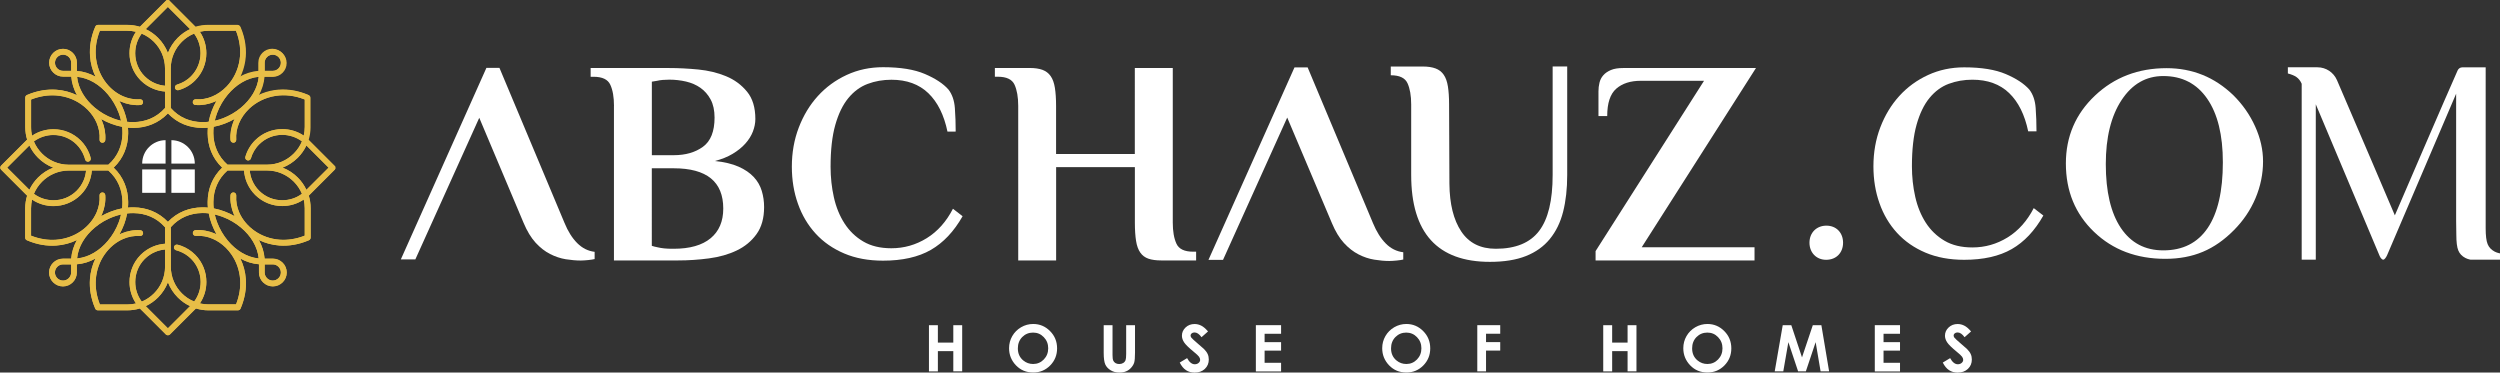
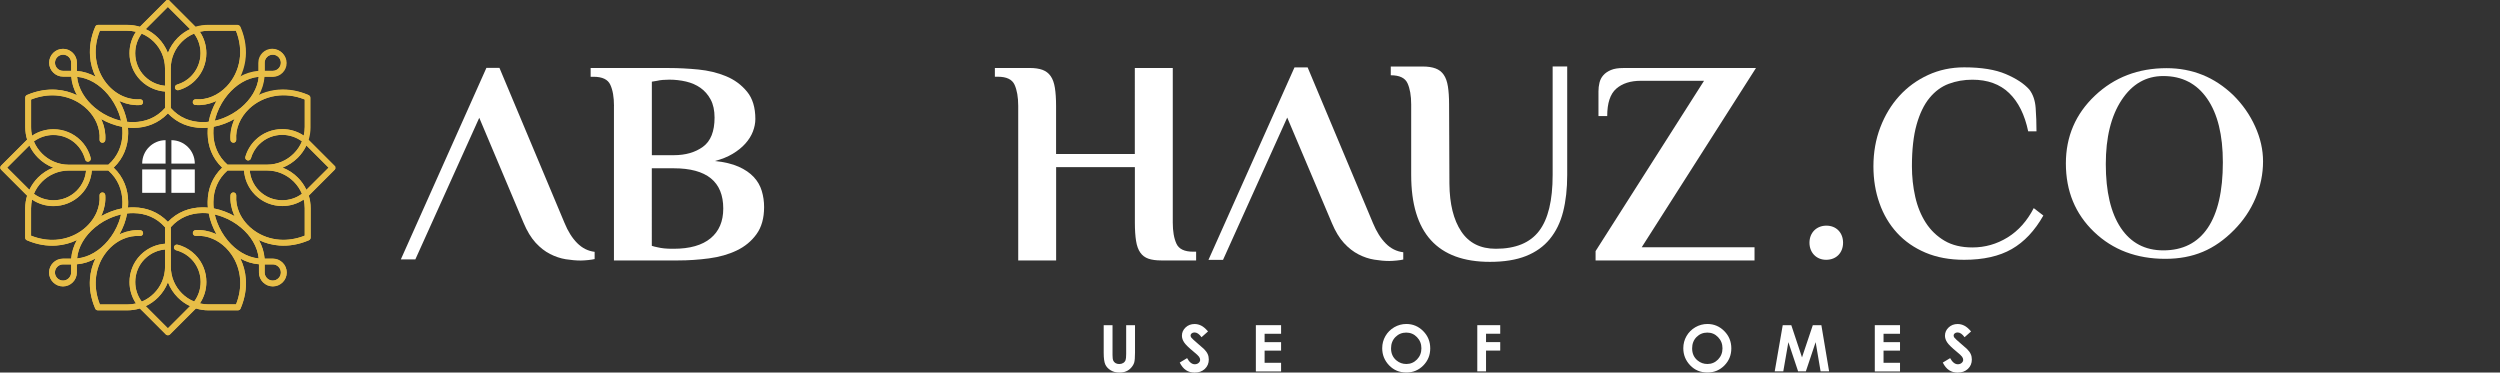
<svg xmlns="http://www.w3.org/2000/svg" xmlns:xlink="http://www.w3.org/1999/xlink" version="1.1" x="0px" y="0px" viewBox="0 0 546.1 81.38" enable-background="new 0 0 546.1 81.38" xml:space="preserve">
  <rect x="0" y="0" width="546.1" height="81.38" fill="#333333" stroke="none" />
  <g id="Layer_1">
    <g>
      <g>
        <path fill="#FFFFFF" d="M134.12,23.14c0-1.91-0.26-3.45-0.8-4.62c-0.53-1.17-1.75-1.75-3.66-1.75h-0.64v-1.91h17.2     c1.99,0,4.1,0.11,6.3,0.32c2.21,0.22,4.23,0.7,6.08,1.47c1.85,0.76,3.37,1.89,4.59,3.38C164.4,21.5,165,23.5,165,26     c0,0.89-0.18,1.8-0.54,2.74c-0.36,0.93-0.91,1.81-1.66,2.64c-0.74,0.83-1.67,1.57-2.77,2.23c-1.1,0.66-2.4,1.18-3.88,1.56     c2.08,0.21,3.81,0.63,5.19,1.24c1.38,0.61,2.48,1.37,3.31,2.26c0.83,0.89,1.41,1.9,1.75,3.03c0.34,1.13,0.51,2.3,0.51,3.53     c0,2.42-0.55,4.39-1.66,5.92c-1.1,1.53-2.55,2.72-4.33,3.57c-1.78,0.85-3.8,1.42-6.05,1.72c-2.25,0.3-4.5,0.45-6.75,0.45h-14.01     V23.14z M146.22,17.4c-0.51,0-1,0.02-1.47,0.06c-0.47,0.04-0.87,0.11-1.21,0.19c-0.42,0.09-0.81,0.15-1.15,0.19V33.9h4.78     c2.59,0,4.72-0.62,6.4-1.85c1.68-1.23,2.52-3.35,2.52-6.37c0-1.57-0.29-2.89-0.86-3.95c-0.57-1.06-1.32-1.91-2.23-2.55     c-0.91-0.64-1.96-1.09-3.15-1.37C148.66,17.54,147.45,17.4,146.22,17.4 M147.17,54.34c3.52,0,6.21-0.77,8.05-2.29     c1.85-1.53,2.77-3.69,2.77-6.5c0-5.86-3.61-8.79-10.83-8.79h-4.78V53.7c0.38,0.13,0.81,0.23,1.27,0.32     c0.85,0.21,1.91,0.32,3.18,0.32H147.17z" />
-         <path fill="#FFFFFF" d="M206.97,28.77c-0.76-3.66-2.16-6.47-4.19-8.42c-2.03-1.95-4.72-2.93-8.06-2.93     c-1.85,0-3.58,0.3-5.19,0.91c-1.61,0.6-3.02,1.64-4.23,3.11c-1.21,1.47-2.15,3.42-2.84,5.85c-0.69,2.44-1.03,5.48-1.03,9.14     c0,2.29,0.24,4.52,0.72,6.67c0.48,2.15,1.26,4.05,2.32,5.7c1.07,1.65,2.43,2.97,4.1,3.95c1.67,0.99,3.71,1.48,6.13,1.48     c2.78,0,5.35-0.73,7.73-2.2c2.37-1.47,4.28-3.61,5.73-6.43l2.11,1.63c-1.89,3.34-4.21,5.79-6.94,7.36     c-2.74,1.57-6.22,2.35-10.44,2.35c-3.18,0-6.01-0.52-8.48-1.57c-2.47-1.05-4.56-2.5-6.25-4.35c-1.69-1.85-2.98-4.02-3.86-6.52     c-0.89-2.49-1.33-5.19-1.33-8.09c0-3.06,0.5-5.9,1.51-8.54c1.01-2.64,2.39-4.93,4.16-6.88c1.77-1.95,3.87-3.49,6.31-4.62     s5.08-1.69,7.94-1.69c3.78,0,6.83,0.49,9.14,1.48c2.31,0.99,4.03,2.12,5.16,3.41c0.8,1.05,1.27,2.39,1.39,4.04     c0.12,1.65,0.18,3.36,0.18,5.13H206.97z" />
        <path fill="#FFFFFF" d="M443.04,28.7c-0.76-3.64-2.15-6.44-4.17-8.38c-2.02-1.94-4.7-2.91-8.02-2.91c-1.84,0-3.56,0.3-5.17,0.9     c-1.6,0.6-3,1.63-4.2,3.09c-1.2,1.46-2.14,3.41-2.82,5.83c-0.68,2.42-1.02,5.46-1.02,9.1c0,2.28,0.24,4.5,0.72,6.64     c0.48,2.14,1.25,4.03,2.31,5.68c1.06,1.64,2.42,2.95,4.08,3.93c1.66,0.98,3.69,1.47,6.1,1.47c2.76,0,5.32-0.73,7.69-2.19     c2.36-1.46,4.26-3.59,5.71-6.4l2.1,1.62c-1.88,3.32-4.18,5.77-6.91,7.33c-2.72,1.56-6.19,2.34-10.39,2.34     c-3.17,0-5.98-0.52-8.44-1.56c-2.46-1.04-4.53-2.48-6.22-4.32c-1.68-1.84-2.97-4-3.84-6.49c-0.88-2.48-1.32-5.16-1.32-8.05     c0-3.04,0.5-5.88,1.5-8.5c1-2.62,2.38-4.91,4.14-6.85c1.76-1.94,3.85-3.47,6.28-4.59c2.42-1.12,5.06-1.68,7.9-1.68     c3.76,0,6.8,0.49,9.1,1.47c2.3,0.98,4.01,2.11,5.14,3.39c0.8,1.04,1.26,2.38,1.38,4.02c0.12,1.64,0.18,3.34,0.18,5.1H443.04z" />
        <path fill="#FFFFFF" d="M104.69,25.73L90.73,56.66h-3.17l18.69-41.83h2.85l14.2,33.84c0.76,1.86,1.69,3.34,2.79,4.44     c1.1,1.1,2.37,1.73,3.8,1.9v1.58c-0.34,0.08-0.81,0.16-1.42,0.22c-0.62,0.06-1.15,0.1-1.62,0.1c-1.01,0-2.1-0.1-3.26-0.28     c-1.16-0.19-2.3-0.57-3.42-1.14c-1.12-0.57-2.18-1.39-3.17-2.47c-0.99-1.08-1.87-2.53-2.63-4.34L104.69,25.73z" />
        <path fill="#FFFFFF" d="M247.9,14.85h8.28v33.76c0,1.91,0.26,3.45,0.8,4.62c0.53,1.17,1.75,1.75,3.66,1.75h0.64v1.91h-7.65     c-1.1,0-2.03-0.13-2.77-0.38c-0.74-0.26-1.34-0.7-1.78-1.34c-0.45-0.64-0.75-1.48-0.92-2.55c-0.17-1.06-0.26-2.4-0.26-4.01v-12.1     h-17.2v20.38h-8.28V23.13c0-1.91-0.27-3.45-0.8-4.62c-0.53-1.17-1.75-1.75-3.66-1.75h-0.64v-1.91h7.64c1.1,0,2.03,0.14,2.77,0.41     c0.74,0.28,1.34,0.73,1.78,1.37c0.45,0.64,0.75,1.49,0.92,2.55c0.17,1.06,0.26,2.38,0.26,3.95v10.51h17.2V14.85z" />
        <path fill="#FFFFFF" d="M316.61,40.14c0.04,4.42,0.9,7.89,2.58,10.41c1.68,2.53,4.19,3.79,7.55,3.79c4.33,0,7.49-1.3,9.46-3.89     c1.98-2.59,2.96-6.67,2.96-12.23v-23.7h3.18v23.7c0,3.02-0.3,5.69-0.89,8.02c-0.59,2.34-1.56,4.32-2.9,5.96     c-1.34,1.64-3.08,2.88-5.22,3.73c-2.15,0.85-4.77,1.27-7.87,1.27c-11.47,0-17.2-6.33-17.2-18.98V22.81c0-1.91-0.27-3.45-0.8-4.62     c-0.53-1.17-1.75-1.75-3.66-1.75v-1.91h7.01c1.1,0,2.03,0.14,2.77,0.42c0.74,0.27,1.34,0.73,1.78,1.37     c0.45,0.64,0.75,1.49,0.92,2.55c0.17,1.06,0.26,2.38,0.26,3.95L316.61,40.14z" />
        <path fill="#FFFFFF" d="M281.18,25.68l-14.02,31.08h-3.18l18.79-42.04h2.87l14.27,34.01c0.77,1.87,1.7,3.35,2.8,4.46     c1.1,1.11,2.38,1.74,3.82,1.91v1.59c-0.34,0.09-0.82,0.16-1.43,0.22c-0.62,0.06-1.16,0.1-1.62,0.1c-1.02,0-2.11-0.1-3.28-0.29     c-1.17-0.19-2.32-0.57-3.44-1.15c-1.12-0.57-2.19-1.4-3.18-2.48c-1-1.08-1.88-2.54-2.64-4.36L281.18,25.68z" />
        <path fill="#FFFFFF" d="M383.58,14.85l-24.97,39.17h24.65v2.87h-34.72v-2.04l23.69-37.2h-13.82c-2.25,0-4.03,0.57-5.35,1.72     c-1.32,1.15-1.98,3.14-1.98,5.99h-1.91v-5.41c0-0.64,0.07-1.26,0.22-1.88c0.15-0.62,0.42-1.16,0.83-1.62     c0.4-0.47,0.96-0.85,1.66-1.15c0.7-0.3,1.6-0.44,2.71-0.44H383.58z" />
        <path fill="#FFFFFF" d="M395.26,53.02c0-2.19,1.54-3.73,3.7-3.73c2.16,0,3.64,1.54,3.64,3.73c0,2.13-1.42,3.73-3.7,3.73     C396.74,56.75,395.26,55.15,395.26,53.02z" />
        <g>
          <path fill="#FFFFFF" d="M451.27,35.7c0-5.87,2.12-10.81,6.35-14.81c4.23-4,9.45-6,15.65-6c2.82,0,5.44,0.5,7.87,1.48      s4.65,2.46,6.68,4.4c2.06,2.04,3.66,4.33,4.8,6.87c1.15,2.54,1.72,5.08,1.72,7.61c0,2.76-0.55,5.45-1.65,8.05      c-1.1,2.6-2.67,4.92-4.7,6.96c-2.12,2.15-4.39,3.74-6.81,4.75c-2.42,1.02-5.15,1.53-8.18,1.53c-6.29,0-11.48-1.96-15.58-5.89      S451.27,41.75,451.27,35.7z M459.99,35.84c0,6.02,1.09,10.66,3.28,13.94c2.19,3.27,5.28,4.91,9.28,4.91      c4.26,0,7.49-1.63,9.7-4.89c2.2-3.26,3.31-8.04,3.31-14.35c0-5.96-1.14-10.59-3.42-13.89c-2.28-3.3-5.47-4.95-9.59-4.95      c-3.76,0-6.8,1.74-9.1,5.23C461.15,25.32,459.99,29.99,459.99,35.84z" />
        </g>
-         <path fill="#FFFFFF" d="M545.94,55.32c-0.37-0.09-0.7-0.2-0.99-0.35c-0.74-0.39-1.26-0.93-1.55-1.64     c-0.29-0.7-0.43-1.86-0.43-3.49V14.71h-5.1c-0.44,0-0.84,0.26-1.02,0.66c-2.07,4.6-13.72,31.67-13.72,31.67     s-9.24-21.7-12.65-29.55c-0.74-1.69-2.4-2.79-4.25-2.79l-6.47,0v1.35c0.81,0.21,1.42,0.47,1.86,0.77     c0.5,0.35,0.89,0.85,1.16,1.48v27.55v0v2.87v2.85v5.15h1.59h0.4h1.09V22.78l13.97,33.18c0.11,0.23,0.23,0.42,0.38,0.56     c0.14,0.15,0.27,0.21,0.4,0.21c0.11,0,0.25-0.1,0.42-0.3c0.17-0.21,0.32-0.47,0.45-0.78l15.04-35.18v27.79l0.04,2.96     c0,1.63,0.14,2.79,0.43,3.49c0.29,0.71,0.81,1.26,1.55,1.64c0.29,0.15,0.62,0.27,0.99,0.35l0.12,0.02h0.21     c0.3,0,0.61,0,0.91,0.01h5.34v-1.39L545.94,55.32z" />
      </g>
      <g>
-         <path fill="#FFFFFF" d="M202.92,71.03h1.95v3.81h3.37v-3.81h1.94v10.09h-1.94V76.7h-3.37v4.43h-1.95V71.03z" />
-         <path fill="#FFFFFF" d="M225.69,70.77c1.43,0,2.66,0.52,3.68,1.55c1.03,1.03,1.54,2.29,1.54,3.78c0,1.47-0.51,2.72-1.52,3.74     c-1.01,1.02-2.24,1.53-3.69,1.53c-1.52,0-2.77-0.52-3.78-1.57c-1-1.05-1.5-2.29-1.5-3.73c0-0.96,0.23-1.85,0.7-2.66     c0.47-0.81,1.11-1.45,1.93-1.93C223.86,71.01,224.74,70.77,225.69,70.77z M225.66,72.65c-0.93,0-1.72,0.33-2.36,0.97     c-0.64,0.65-0.96,1.48-0.96,2.48c0,1.12,0.4,2,1.2,2.65c0.62,0.51,1.34,0.76,2.14,0.76c0.91,0,1.69-0.33,2.33-0.99     c0.64-0.66,0.96-1.47,0.96-2.44c0-0.96-0.32-1.77-0.97-2.44S226.59,72.65,225.66,72.65z" />
        <path fill="#FFFFFF" d="M241.09,71.03h1.93v6.53c0,0.56,0.05,0.96,0.15,1.19c0.1,0.23,0.26,0.42,0.49,0.56s0.5,0.21,0.82,0.21     c0.34,0,0.63-0.08,0.87-0.23c0.25-0.15,0.41-0.35,0.51-0.59c0.09-0.24,0.14-0.7,0.14-1.37v-6.29h1.93v6.02     c0,1.02-0.06,1.72-0.17,2.11c-0.11,0.39-0.33,0.77-0.66,1.14s-0.69,0.64-1.12,0.81c-0.42,0.18-0.91,0.26-1.47,0.26     c-0.73,0-1.37-0.17-1.91-0.5c-0.54-0.34-0.93-0.76-1.16-1.26c-0.23-0.51-0.35-1.36-0.35-2.56V71.03z" />
        <path fill="#FFFFFF" d="M263.88,72.4l-1.42,1.26c-0.5-0.7-1.01-1.04-1.53-1.04c-0.25,0-0.46,0.07-0.62,0.2     c-0.16,0.13-0.24,0.29-0.24,0.46s0.06,0.33,0.17,0.48c0.16,0.2,0.63,0.63,1.41,1.3c0.73,0.61,1.18,1,1.33,1.16     c0.39,0.39,0.67,0.77,0.83,1.13c0.16,0.36,0.24,0.75,0.24,1.18c0,0.83-0.29,1.51-0.86,2.05c-0.57,0.54-1.32,0.81-2.24,0.81     c-0.72,0-1.35-0.18-1.88-0.53c-0.53-0.35-0.99-0.91-1.37-1.66l1.61-0.97c0.49,0.89,1.04,1.34,1.68,1.34     c0.33,0,0.61-0.1,0.83-0.29c0.22-0.19,0.34-0.41,0.34-0.67c0-0.23-0.08-0.46-0.25-0.69c-0.17-0.23-0.54-0.58-1.12-1.05     c-1.1-0.9-1.81-1.59-2.13-2.08c-0.32-0.49-0.48-0.97-0.48-1.46c0-0.7,0.27-1.3,0.8-1.8c0.53-0.5,1.19-0.75,1.97-0.75     c0.5,0,0.98,0.12,1.44,0.35C262.86,71.36,263.35,71.78,263.88,72.4z" />
        <path fill="#FFFFFF" d="M274.33,71.03h5.51v1.88h-3.6v1.83h3.6v1.85h-3.6v2.66h3.6v1.89h-5.51V71.03z" />
        <path fill="#FFFFFF" d="M307.2,70.77c1.43,0,2.66,0.52,3.68,1.55c1.03,1.03,1.54,2.29,1.54,3.78c0,1.47-0.51,2.72-1.52,3.74     c-1.01,1.02-2.24,1.53-3.69,1.53c-1.52,0-2.77-0.52-3.78-1.57c-1-1.05-1.5-2.29-1.5-3.73c0-0.96,0.23-1.85,0.7-2.66     c0.47-0.81,1.11-1.45,1.93-1.93C305.38,71.01,306.26,70.77,307.2,70.77z M307.18,72.65c-0.93,0-1.72,0.33-2.36,0.97     c-0.64,0.65-0.96,1.48-0.96,2.48c0,1.12,0.4,2,1.2,2.65c0.62,0.51,1.34,0.76,2.14,0.76c0.91,0,1.69-0.33,2.33-0.99     c0.64-0.66,0.96-1.47,0.96-2.44c0-0.96-0.32-1.77-0.97-2.44C308.89,72.99,308.1,72.65,307.18,72.65z" />
        <path fill="#FFFFFF" d="M322.7,71.03h5.01v1.87h-3.1v1.83h3.1v1.85h-3.1v4.54h-1.91V71.03z" />
-         <path fill="#FFFFFF" d="M350.21,71.03h1.95v3.81h3.37v-3.81h1.94v10.09h-1.94V76.7h-3.37v4.43h-1.95V71.03z" />
        <path fill="#FFFFFF" d="M372.97,70.77c1.43,0,2.66,0.52,3.68,1.55c1.03,1.03,1.54,2.29,1.54,3.78c0,1.47-0.51,2.72-1.52,3.74     c-1.01,1.02-2.24,1.53-3.69,1.53c-1.52,0-2.77-0.52-3.78-1.57c-1-1.05-1.5-2.29-1.5-3.73c0-0.96,0.23-1.85,0.7-2.66     c0.47-0.81,1.11-1.45,1.93-1.93C371.15,71.01,372.03,70.77,372.97,70.77z M372.95,72.65c-0.93,0-1.72,0.33-2.36,0.97     c-0.64,0.65-0.96,1.48-0.96,2.48c0,1.12,0.4,2,1.2,2.65c0.62,0.51,1.34,0.76,2.14,0.76c0.91,0,1.69-0.33,2.33-0.99     c0.64-0.66,0.96-1.47,0.96-2.44c0-0.96-0.32-1.77-0.97-2.44S373.88,72.65,372.95,72.65z" />
        <path fill="#FFFFFF" d="M389.42,71.03h1.87l2.34,7.04l2.36-7.04h1.87l1.69,10.09h-1.86l-1.08-6.38l-2.14,6.38h-1.69l-2.13-6.38     l-1.11,6.38h-1.87L389.42,71.03z" />
        <path fill="#FFFFFF" d="M409.53,71.03h5.51v1.88h-3.6v1.83h3.6v1.85h-3.6v2.66h3.6v1.89h-5.51V71.03z" />
        <path fill="#FFFFFF" d="M430.56,72.4l-1.42,1.26c-0.5-0.7-1.01-1.04-1.53-1.04c-0.25,0-0.46,0.07-0.62,0.2s-0.24,0.29-0.24,0.46     s0.06,0.33,0.17,0.48c0.16,0.2,0.63,0.63,1.41,1.3c0.73,0.61,1.18,1,1.33,1.16c0.39,0.39,0.67,0.77,0.83,1.13     c0.16,0.36,0.24,0.75,0.24,1.18c0,0.83-0.29,1.51-0.86,2.05c-0.57,0.54-1.32,0.81-2.24,0.81c-0.72,0-1.35-0.18-1.88-0.53     c-0.53-0.35-0.99-0.91-1.37-1.66l1.61-0.97c0.49,0.89,1.04,1.34,1.68,1.34c0.33,0,0.61-0.1,0.83-0.29     c0.22-0.19,0.34-0.41,0.34-0.67c0-0.23-0.08-0.46-0.25-0.69c-0.17-0.23-0.54-0.58-1.12-1.05c-1.1-0.9-1.81-1.59-2.13-2.08     c-0.32-0.49-0.48-0.97-0.48-1.46c0-0.7,0.27-1.3,0.8-1.8c0.53-0.5,1.19-0.75,1.97-0.75c0.5,0,0.98,0.12,1.44,0.35     C429.54,71.36,430.03,71.78,430.56,72.4z" />
      </g>
      <path fill-rule="evenodd" clip-rule="evenodd" fill="#E8BE47" d="M49.77,52.58c-0.99-1.18-1.79-2.55-2.34-4.01    c-0.21-0.56-0.39-1.14-0.52-1.72c0.58,0.13,1.16,0.31,1.72,0.52c1.46,0.55,2.83,1.35,4.01,2.34c2.12,1.77,3.62,4.15,3.87,6.75    C53.92,56.2,51.54,54.7,49.77,52.58 M66.93,41.46c-0.47-1-1.12-1.91-1.89-2.68c-0.94-0.94-2.06-1.68-3.32-2.16    c1.25-0.48,2.38-1.23,3.32-2.16c0.78-0.78,1.42-1.68,1.89-2.68l4.85,4.85L66.93,41.46z M66.35,43.59    c0.14,0.61,0.22,1.24,0.22,1.89l0,0.05l0,0.07v5.88c-1.89,0.75-3.74,1.01-5.46,0.89c-2.06-0.15-3.94-0.85-5.47-1.92    c-1.53-1.07-2.71-2.49-3.39-4.07c-0.5-1.16-0.73-2.41-0.64-3.66c0.02-0.35-0.23-0.65-0.58-0.67c-0.35-0.02-0.65,0.23-0.67,0.58    c-0.11,1.46,0.17,2.91,0.74,4.25c0.05,0.12,0.1,0.23,0.16,0.35c-0.7-0.4-1.43-0.75-2.18-1.03c-0.78-0.29-1.58-0.52-2.39-0.68    c-0.06-0.48-0.08-0.95-0.07-1.43c0.03-2.53,0.96-4.98,3.09-6.85h3.6c0.07,0.88,0.27,1.76,0.61,2.6c0.41,0.99,1.02,1.92,1.82,2.72    l0.04,0.04c1.63,1.61,3.77,2.41,5.9,2.41C63.31,45.01,64.94,44.54,66.35,43.59 M65.95,30.89c-0.42,1.01-1.03,1.91-1.79,2.67    c-1.49,1.49-3.55,2.42-5.82,2.42H53.9h-4.21c-2.13-1.87-3.05-4.32-3.09-6.85c-0.01-0.48,0.02-0.95,0.07-1.43    c0.81-0.15,1.61-0.38,2.39-0.68c0.75-0.28,1.48-0.63,2.18-1.03c-0.07,0.15-0.14,0.31-0.21,0.47c-0.54,1.31-0.8,2.71-0.69,4.13    c0.02,0.35,0.32,0.61,0.67,0.58c0.35-0.02,0.6-0.32,0.58-0.67c-0.09-1.22,0.13-2.43,0.6-3.56c0.49-1.17,1.25-2.26,2.22-3.19    c1.51-1.44,3.53-2.47,5.82-2.82c1.95-0.29,4.11-0.09,6.33,0.8v6c0,0.65-0.08,1.28-0.22,1.89c-1.41-0.95-3.05-1.42-4.69-1.42    c-2.15,0-4.31,0.82-5.94,2.45c-0.51,0.51-0.94,1.07-1.29,1.67c-0.36,0.61-0.64,1.26-0.83,1.93c-0.1,0.33,0.1,0.68,0.43,0.77    c0.33,0.1,0.68-0.1,0.77-0.43c0.16-0.57,0.4-1.12,0.71-1.65c0.3-0.5,0.66-0.98,1.1-1.41c1.39-1.39,3.22-2.09,5.06-2.09    C63.18,29.48,64.69,29.95,65.95,30.89 M58.33,60.77c-0.32-0.32-0.52-0.76-0.52-1.25v-1.77h1.77c0.49,0,0.93,0.2,1.25,0.52    c0.32,0.32,0.52,0.76,0.52,1.25c0,0.49-0.2,0.93-0.52,1.25c-0.32,0.32-0.76,0.52-1.25,0.52C59.09,61.29,58.65,61.09,58.33,60.77     M43.65,66.29c0.95-1.41,1.42-3.05,1.42-4.69c0-2.15-0.82-4.31-2.45-5.94c-0.43-0.43-0.89-0.8-1.38-1.12    c-0.5-0.32-1.04-0.59-1.59-0.8c-0.13-0.05-0.28-0.1-0.44-0.15c-0.14-0.04-0.29-0.09-0.44-0.12c-0.33-0.09-0.68,0.12-0.76,0.45    c-0.09,0.33,0.12,0.67,0.45,0.76c0.12,0.03,0.25,0.07,0.38,0.11c0.11,0.03,0.23,0.08,0.37,0.13c0.47,0.18,0.92,0.4,1.35,0.68    c0.42,0.27,0.81,0.59,1.18,0.95c1.39,1.39,2.08,3.22,2.08,5.05c0,1.51-0.47,3.02-1.41,4.28c-1.01-0.42-1.91-1.03-2.67-1.79    c-1.49-1.49-2.42-3.55-2.42-5.82v-8.39v-0.06v-0.2c1.87-2.13,4.32-3.05,6.85-3.08c0.47-0.01,0.95,0.02,1.43,0.07    c0.15,0.81,0.38,1.62,0.68,2.4c0.28,0.75,0.63,1.48,1.03,2.18c-0.12-0.06-0.23-0.11-0.35-0.16c-1.34-0.58-2.79-0.85-4.25-0.75    c-0.35,0.02-0.61,0.33-0.58,0.67c0.02,0.35,0.33,0.61,0.67,0.58c1.26-0.09,2.51,0.14,3.67,0.64c1.03,0.44,1.99,1.1,2.83,1.92    c0.03,0.03,0.06,0.06,0.08,0.08c0.42,0.42,0.81,0.89,1.16,1.39c1.07,1.53,1.77,3.4,1.92,5.47c0.12,1.72-0.14,3.56-0.89,5.46h-6    C44.9,66.51,44.26,66.44,43.65,66.29 M36.68,71.72l-4.85-4.85c1-0.47,1.91-1.11,2.69-1.89c0.93-0.94,1.68-2.06,2.16-3.32    c0.48,1.25,1.23,2.38,2.16,3.32c0.78,0.78,1.68,1.42,2.68,1.89L36.68,71.72z M36.05,53.23c-0.88,0.07-1.76,0.27-2.59,0.61    c-0.99,0.41-1.92,1.01-2.72,1.81l-0.04,0.04c-1.61,1.63-2.41,3.77-2.41,5.9c0,1.64,0.47,3.28,1.42,4.69    c-0.61,0.14-1.24,0.22-1.89,0.22h-6c-0.75-1.89-1.01-3.74-0.89-5.46c0.15-2.06,0.85-3.94,1.92-5.47c1.07-1.53,2.49-2.71,4.07-3.39    c1.16-0.5,2.41-0.73,3.67-0.64c0.35,0.02,0.65-0.23,0.67-0.58c0.02-0.35-0.23-0.65-0.58-0.67c-1.47-0.11-2.91,0.17-4.25,0.75    c-0.12,0.05-0.23,0.1-0.35,0.16c0.4-0.7,0.75-1.43,1.03-2.18c0.29-0.78,0.52-1.58,0.67-2.4c0.48-0.05,0.95-0.08,1.43-0.07    c2.53,0.03,4.98,0.96,6.85,3.08V53.23z M36.05,54.49v3.78c0,2.27-0.93,4.33-2.42,5.82c-0.76,0.76-1.67,1.38-2.67,1.79    c-0.94-1.26-1.41-2.77-1.41-4.28c0-1.82,0.68-3.64,2.05-5.02l0.04-0.03c0.68-0.68,1.47-1.2,2.31-1.54    C34.61,54.73,35.33,54.56,36.05,54.49 M20.71,23.52c1.18,0.99,2.55,1.79,4.01,2.34c0.56,0.21,1.14,0.39,1.72,0.52    c-0.13-0.58-0.31-1.16-0.52-1.72c-0.55-1.46-1.35-2.83-2.34-4.01c-1.77-2.12-4.15-3.62-6.75-3.87    C17.09,19.37,18.59,21.75,20.71,23.52 M31.83,6.36c1,0.47,1.91,1.12,2.68,1.89c0.94,0.94,1.68,2.06,2.16,3.32    c0.48-1.25,1.23-2.38,2.16-3.32c0.78-0.78,1.68-1.42,2.68-1.89l-4.85-4.85L31.83,6.36z M29.7,6.94c-0.61-0.14-1.24-0.22-1.89-0.22    l-0.05,0l-0.07,0l-5.88,0c-0.75,1.89-1.01,3.74-0.89,5.46c0.15,2.06,0.85,3.94,1.92,5.47c1.07,1.53,2.49,2.71,4.07,3.39    c1.16,0.5,2.4,0.73,3.67,0.64c0.35-0.02,0.64,0.23,0.67,0.58c0.03,0.35-0.23,0.65-0.58,0.67c-1.46,0.11-2.91-0.17-4.25-0.74    c-0.12-0.05-0.23-0.1-0.35-0.16c0.4,0.7,0.75,1.43,1.03,2.18c0.29,0.78,0.52,1.58,0.68,2.39c0.48,0.06,0.95,0.08,1.43,0.07    c2.53-0.03,4.98-0.96,6.85-3.08V20c-0.88-0.07-1.76-0.27-2.59-0.62c-0.99-0.41-1.92-1.01-2.72-1.81l-0.04-0.04    c-1.61-1.63-2.41-3.77-2.41-5.9C28.28,9.99,28.75,8.35,29.7,6.94 M42.4,7.34c-1.01,0.42-1.91,1.03-2.68,1.79    c-1.49,1.49-2.42,3.55-2.42,5.82v4.43v4.21c1.87,2.13,4.32,3.05,6.85,3.08c0.48,0.01,0.95-0.02,1.43-0.07    c0.15-0.81,0.38-1.61,0.68-2.39c0.28-0.75,0.63-1.48,1.03-2.18c-0.15,0.07-0.31,0.14-0.47,0.21c-1.31,0.54-2.71,0.8-4.13,0.69    c-0.35-0.02-0.6-0.33-0.58-0.67c0.03-0.35,0.33-0.6,0.67-0.58c1.22,0.09,2.43-0.13,3.56-0.6c1.18-0.49,2.26-1.25,3.19-2.22    c1.44-1.51,2.47-3.53,2.81-5.82c0.29-1.95,0.09-4.11-0.8-6.33h-6c-0.65,0-1.28,0.08-1.89,0.22c0.94,1.41,1.42,3.05,1.42,4.69    c0,2.15-0.82,4.31-2.45,5.94c-0.51,0.51-1.07,0.94-1.67,1.29c-0.61,0.36-1.27,0.64-1.94,0.83c-0.33,0.1-0.68-0.09-0.77-0.43    c-0.1-0.33,0.1-0.68,0.43-0.77c0.57-0.16,1.12-0.4,1.65-0.71c0.5-0.3,0.98-0.66,1.41-1.1c1.39-1.39,2.08-3.22,2.08-5.05    C43.81,10.12,43.34,8.61,42.4,7.34 M12.53,14.96c0.32,0.32,0.76,0.52,1.25,0.52h1.77l0-1.77c0-0.49-0.2-0.93-0.52-1.25    c-0.32-0.32-0.76-0.52-1.25-0.52c-0.49,0-0.93,0.2-1.25,0.52c-0.32,0.32-0.52,0.76-0.52,1.25C12.01,14.2,12.21,14.64,12.53,14.96     M7,29.64c1.41-0.95,3.05-1.42,4.69-1.42c2.15,0,4.31,0.82,5.94,2.45c0.43,0.43,0.8,0.89,1.12,1.38c0.32,0.5,0.59,1.04,0.8,1.59    c0.05,0.13,0.1,0.27,0.15,0.44c0.04,0.14,0.09,0.29,0.12,0.44c0.09,0.34-0.12,0.68-0.45,0.76c-0.33,0.09-0.67-0.12-0.76-0.45    c-0.03-0.12-0.07-0.25-0.11-0.38c-0.03-0.11-0.08-0.23-0.13-0.37c-0.17-0.47-0.4-0.92-0.68-1.35c-0.27-0.42-0.58-0.81-0.95-1.18    c-1.39-1.39-3.22-2.08-5.05-2.08c-1.51,0-3.02,0.47-4.28,1.41c0.42,1.01,1.03,1.91,1.79,2.67c1.49,1.49,3.55,2.42,5.82,2.42h8.39    h0.06h0.2c2.13-1.87,3.05-4.32,3.09-6.85c0.01-0.48-0.02-0.95-0.08-1.43c-0.81-0.15-1.61-0.38-2.39-0.68    c-0.75-0.28-1.49-0.63-2.19-1.03c0.05,0.11,0.11,0.23,0.16,0.35c0.58,1.34,0.85,2.79,0.75,4.25c-0.02,0.35-0.33,0.61-0.67,0.58    c-0.35-0.02-0.6-0.33-0.58-0.67c0.09-1.26-0.15-2.51-0.64-3.66c-0.44-1.03-1.1-1.99-1.92-2.83c-0.03-0.03-0.05-0.06-0.08-0.08    c-0.42-0.42-0.89-0.81-1.39-1.16c-1.53-1.07-3.4-1.77-5.47-1.92c-1.72-0.12-3.56,0.14-5.46,0.89v6C6.78,28.4,6.85,29.03,7,29.64     M15.54,57.75L15.54,57.75l-1.77,0c-0.49,0-0.93,0.2-1.25,0.52c-0.32,0.32-0.52,0.76-0.52,1.25c0,0.49,0.2,0.93,0.52,1.25v0l0,0    c0.32,0.32,0.76,0.52,1.25,0.52c0.49,0,0.93-0.2,1.25-0.52c0.32-0.32,0.52-0.76,0.52-1.25L15.54,57.75L15.54,57.75z M26.44,46.85    L26.44,46.85c-0.58,0.13-1.16,0.31-1.72,0.52c-1.46,0.55-2.83,1.35-4.01,2.34c-2.12,1.77-3.62,4.15-3.87,6.75    c2.6-0.25,4.97-1.75,6.75-3.87c0.99-1.18,1.79-2.55,2.34-4.01C26.13,48.01,26.31,47.43,26.44,46.85L26.44,46.85z M45.41,27.89    L45.41,27.89c-0.42,0.04-0.85,0.06-1.27,0.05c-2.72-0.03-5.38-0.99-7.46-3.17c-2.08,2.18-4.73,3.14-7.46,3.17    c-0.42,0.01-0.85-0.01-1.27-0.05c0.04,0.42,0.06,0.85,0.05,1.27c-0.03,2.72-0.99,5.38-3.17,7.46c2.18,2.08,3.14,4.73,3.17,7.46    c0.01,0.42-0.01,0.85-0.05,1.27l0,0l0,0c0.42-0.04,0.85-0.06,1.27-0.05c2.72,0.03,5.38,0.99,7.46,3.17    c2.08-2.18,4.74-3.14,7.46-3.17c0.42-0.01,0.85,0.01,1.27,0.05c-0.04-0.42-0.05-0.85-0.05-1.27c0.03-2.72,0.99-5.38,3.17-7.46    c-2.18-2.08-3.14-4.74-3.17-7.46C45.35,28.73,45.37,28.31,45.41,27.89L45.41,27.89z M56.52,16.77L56.52,16.77    c-2.6,0.25-4.98,1.76-6.75,3.88c-0.99,1.18-1.79,2.55-2.34,4.01c-0.21,0.56-0.39,1.14-0.52,1.72l0,0l0,0    c0.58-0.13,1.16-0.31,1.72-0.52c1.46-0.55,2.83-1.35,4.01-2.34C54.76,21.75,56.27,19.37,56.52,16.77L56.52,16.77z M60.83,12.46    L60.83,12.46c-0.32-0.32-0.76-0.52-1.25-0.52c-0.49,0-0.93,0.2-1.25,0.52c-0.32,0.32-0.52,0.76-0.52,1.25v1.77l0,0l0,0h1.77    c0.49,0,0.93-0.2,1.25-0.52c0.32-0.32,0.52-0.76,0.52-1.25C61.35,13.23,61.15,12.79,60.83,12.46L60.83,12.46z M5.93,42.74    c-0.06-0.06-0.12-0.12-0.18-0.18l-5.5-5.5C0,36.81,0,36.42,0.24,36.17l5.5-5.5c0.06-0.06,0.12-0.12,0.18-0.18    c-0.27-0.87-0.41-1.79-0.41-2.75v-6.42c0-0.28,0.18-0.52,0.43-0.6c2.21-0.94,4.37-1.27,6.37-1.13c1.63,0.12,3.15,0.54,4.5,1.2    c-0.7-1.26-1.14-2.63-1.25-4.07h-1.8c-0.83,0-1.59-0.34-2.14-0.89c-0.55-0.55-0.89-1.3-0.89-2.13v-0.01    c0-0.83,0.34-1.59,0.89-2.14c0.55-0.55,1.3-0.89,2.14-0.89c0.83,0,1.59,0.34,2.14,0.89c0.55,0.55,0.89,1.3,0.89,2.14v1.8    c1.44,0.11,2.81,0.56,4.07,1.25c-0.66-1.35-1.09-2.88-1.2-4.5c-0.14-2,0.18-4.17,1.13-6.37c0.08-0.25,0.32-0.44,0.6-0.44l6.3,0    l0.07,0l0.05,0c0.95,0,1.88,0.14,2.75,0.41c0.06-0.06,0.12-0.12,0.18-0.18l5.5-5.5l0.01-0.01l0.01-0.01l0.01-0.01l0.01-0.01    l0.01-0.01l0.01-0.01l0.01-0.01l0.01-0.01l0.01-0.01l0.01-0.01l0.01-0.01l0.01-0.01l0.01-0.01l0.01-0.01l0.01-0.01l0.01-0.01    l0.01-0.01l0.01-0.01l0.01-0.01l0.01,0l0.02,0l0.01,0l0.01,0l0.01,0l0.01,0l0.01,0l0.02,0l0.01,0l0.02,0l0.01,0l0.02,0h0.01h0.01    l0.02,0l0.02,0l0.01,0l0.02,0l0.01,0l0.01,0l0.01,0l0.02,0l0.01,0l0.02,0l0.01,0l0.01,0l0.02,0.01l0.01,0.01l0.01,0.01l0.01,0.01    l0.01,0.01l0.01,0.01l0.01,0.01l0.01,0.01l0.01,0.01l0.01,0.01l0.01,0.01l0.01,0.01l0.01,0.01l0.01,0.01l0.01,0.01l0.01,0.01    l0.01,0.01l0.01,0.01l0.01,0.01l5.5,5.5c0.06,0.06,0.12,0.12,0.18,0.18c0.87-0.26,1.79-0.41,2.75-0.41h6.42    c0.28,0,0.52,0.18,0.6,0.44c1.09,2.56,1.36,5.07,1.02,7.33c-0.19,1.27-0.57,2.46-1.1,3.54c1.26-0.7,2.63-1.14,4.07-1.26v-1.8    c0-0.83,0.34-1.59,0.89-2.14c0.55-0.55,1.3-0.89,2.14-0.89c0.84,0,1.59,0.34,2.14,0.89l0,0l0,0c0.55,0.55,0.89,1.3,0.89,2.14    c0,0.83-0.34,1.59-0.89,2.14c-0.55,0.55-1.31,0.89-2.14,0.89h-1.8c-0.12,1.44-0.56,2.81-1.26,4.07c1.08-0.53,2.27-0.91,3.54-1.1    c2.26-0.34,4.77-0.07,7.33,1.02c0.25,0.08,0.44,0.32,0.44,0.6v6.42c0,0.95-0.14,1.88-0.41,2.75c0.06,0.06,0.12,0.12,0.18,0.18    l5.5,5.5l0.01,0.01l0.01,0.01l0.01,0.01l0.01,0.01l0.01,0.01l0.01,0.01l0.01,0.01l0.01,0.01l0.01,0.01l0.01,0.01l0.01,0.01    l0.01,0.01l0.01,0.01l0.01,0.01l0.01,0.01l0.01,0.01l0.01,0.01l0.01,0.01l0.01,0.01l0,0.01l0,0.01l0,0.01l0,0.02l0,0.01l0,0.01    l0,0.02l0,0.01l0,0.01l0,0.02l0,0.01v0.01v0.02v0.01v0.02l0,0.01l0,0.02l0,0.01l0,0.01l0,0.02l0,0.01l0,0.01l0,0.02l0,0.01l0,0.01    l0,0.02l-0.01,0.01l-0.01,0.01l-0.01,0.01l-0.01,0.01l-0.01,0.01l-0.01,0.01l-0.01,0.01l-0.01,0.01l-0.01,0.01l-0.01,0.01    l-0.01,0.01l-0.01,0.01l-0.01,0.01L73.16,37l-0.01,0.01l-0.01,0.01l-0.01,0.01l-0.01,0.01l-0.01,0.01l-5.5,5.5    c-0.06,0.06-0.12,0.12-0.18,0.18c0.26,0.87,0.41,1.79,0.41,2.75l0,0.05l0,0.07v6.3c0,0.28-0.18,0.52-0.43,0.6    c-2.21,0.94-4.37,1.27-6.37,1.13c-1.63-0.12-3.15-0.54-4.5-1.2c0.69,1.26,1.14,2.63,1.25,4.07h1.8c0.83,0,1.59,0.34,2.14,0.89    c0.55,0.55,0.89,1.3,0.89,2.14c0,0.84-0.34,1.59-0.89,2.14c-0.55,0.55-1.31,0.89-2.14,0.89h-0.01c-0.83,0-1.58-0.34-2.13-0.89    c-0.55-0.55-0.89-1.3-0.89-2.14v-1.8c-1.44-0.11-2.81-0.56-4.07-1.25c0.66,1.35,1.09,2.88,1.2,4.5c0.14,2-0.19,4.17-1.13,6.37    c-0.08,0.25-0.32,0.44-0.6,0.44h-6.42c-0.95,0-1.88-0.14-2.75-0.41c-0.06,0.06-0.12,0.12-0.18,0.18l-5.5,5.5    c-0.25,0.24-0.64,0.24-0.89,0l-5.5-5.5c-0.06-0.06-0.12-0.12-0.18-0.18c-0.87,0.26-1.79,0.41-2.75,0.41h-6.42    c-0.28,0-0.52-0.18-0.6-0.44c-0.94-2.21-1.27-4.37-1.13-6.37c0.12-1.63,0.54-3.15,1.2-4.5c-1.26,0.7-2.63,1.14-4.07,1.25v1.8    c0,0.83-0.34,1.59-0.89,2.14c-0.55,0.55-1.3,0.89-2.14,0.89c-0.84,0-1.59-0.34-2.14-0.89l0,0h0c-0.55-0.55-0.89-1.3-0.89-2.14    c0-0.83,0.34-1.59,0.89-2.14c0.55-0.55,1.3-0.89,2.14-0.89h1.8c0.11-1.44,0.56-2.81,1.25-4.07c-1.36,0.66-2.88,1.09-4.5,1.2    c-2,0.14-4.17-0.18-6.37-1.13c-0.25-0.08-0.43-0.32-0.43-0.6v-6.42C5.52,44.53,5.66,43.61,5.93,42.74 M1.57,36.62l4.85,4.85    c0.47-1,1.12-1.91,1.89-2.68c0.94-0.94,2.06-1.68,3.32-2.16c-1.25-0.48-2.38-1.23-3.32-2.16c-0.77-0.78-1.42-1.68-1.89-2.69    L1.57,36.62z M20.06,37.24c-0.07,0.88-0.27,1.76-0.61,2.59c-0.41,0.99-1.01,1.92-1.81,2.72l-0.04,0.04    c-1.63,1.61-3.77,2.41-5.9,2.41c-1.64,0-3.28-0.47-4.69-1.42c-0.14,0.61-0.22,1.24-0.22,1.89v6c1.89,0.75,3.74,1.01,5.46,0.89    c2.06-0.15,3.94-0.85,5.47-1.92c1.53-1.06,2.71-2.49,3.39-4.07c0.5-1.16,0.73-2.41,0.64-3.67c-0.02-0.35,0.23-0.65,0.58-0.67    c0.35-0.02,0.65,0.23,0.67,0.58c0.11,1.47-0.17,2.91-0.75,4.25c-0.05,0.12-0.1,0.23-0.16,0.35c0.7-0.4,1.43-0.75,2.19-1.03    c0.78-0.29,1.58-0.52,2.39-0.68c0.06-0.48,0.08-0.95,0.08-1.43c-0.03-2.53-0.96-4.98-3.09-6.85H20.06z M18.8,37.24h-3.78    c-2.27,0-4.33,0.93-5.82,2.42c-0.76,0.76-1.38,1.67-1.79,2.67c1.26,0.94,2.77,1.41,4.28,1.41c1.82,0,3.64-0.68,5.02-2.05    l0.04-0.04c0.68-0.68,1.2-1.47,1.54-2.31C18.56,38.68,18.74,37.97,18.8,37.24 M36.05,18.74v-3.78c0-2.27-0.93-4.33-2.42-5.82    c-0.76-0.76-1.67-1.37-2.68-1.79c-0.94,1.26-1.41,2.77-1.41,4.28c0,1.82,0.68,3.64,2.05,5.02l0.04,0.03    c0.68,0.68,1.47,1.2,2.31,1.54C34.61,18.5,35.32,18.67,36.05,18.74 M54.56,37.24h3.78c2.26,0,4.32,0.93,5.82,2.42    c0.76,0.76,1.38,1.67,1.79,2.68c-1.26,0.94-2.77,1.41-4.28,1.41c-1.82,0-3.64-0.68-5.02-2.05l-0.04-0.04    c-0.68-0.68-1.2-1.47-1.54-2.31C54.79,38.68,54.62,37.97,54.56,37.24" />
      <g>
        <defs>
          <path id="SVGID_19_" d="M31.83,66.87c1-0.47,1.91-1.12,2.69-1.89c0.93-0.93,1.68-2.06,2.16-3.32c0.48,1.25,1.23,2.38,2.16,3.32      c0.78,0.78,1.68,1.42,2.68,1.89l-4.85,4.85L31.83,66.87z M15.54,57.75L15.54,57.75L15.54,57.75v1.77c0,0.49-0.2,0.93-0.52,1.25      c-0.32,0.32-0.76,0.52-1.25,0.52c-0.49,0-0.93-0.2-1.25-0.52v0v0c-0.32-0.32-0.52-0.76-0.52-1.25c0-0.49,0.2-0.93,0.52-1.25      c0.32-0.32,0.76-0.52,1.25-0.52H15.54z M58.33,60.77c-0.32-0.32-0.52-0.76-0.52-1.25v-1.77h1.77c0.49,0,0.93,0.2,1.25,0.52      c0.32,0.32,0.52,0.76,0.52,1.25c0,0.49-0.2,0.93-0.52,1.25c-0.32,0.32-0.76,0.52-1.25,0.52C59.09,61.29,58.65,61.09,58.33,60.77       M29.54,61.61c0-1.82,0.68-3.64,2.05-5.02l0.04-0.04c0.68-0.68,1.47-1.2,2.31-1.54c0.68-0.28,1.39-0.45,2.12-0.51v3.78      c0,2.27-0.93,4.33-2.42,5.82c-0.76,0.76-1.67,1.37-2.67,1.79C30.01,64.62,29.54,63.11,29.54,61.61 M49.77,52.58      c-0.99-1.18-1.79-2.55-2.34-4.01c-0.21-0.56-0.39-1.14-0.52-1.72c0.58,0.13,1.16,0.31,1.72,0.52c1.46,0.55,2.83,1.35,4.01,2.34      c2.12,1.77,3.62,4.15,3.87,6.75C53.92,56.2,51.54,54.7,49.77,52.58 M26.44,46.85L26.44,46.85c-0.13,0.58-0.31,1.16-0.52,1.72      c-0.55,1.46-1.35,2.83-2.34,4.01c-1.78,2.12-4.15,3.62-6.75,3.87c0.25-2.6,1.75-4.97,3.87-6.75c1.18-0.99,2.55-1.79,4.01-2.34      C25.28,47.16,25.86,46.98,26.44,46.85L26.44,46.85z M27.1,49.02c0.29-0.78,0.52-1.58,0.67-2.39c0.48-0.06,0.95-0.08,1.43-0.07      c2.53,0.03,4.98,0.96,6.85,3.09v3.6c-0.88,0.07-1.76,0.27-2.59,0.61c-0.99,0.41-1.92,1.01-2.72,1.81l-0.04,0.04      c-1.61,1.63-2.41,3.77-2.41,5.9c0,1.64,0.47,3.28,1.42,4.69c-0.61,0.14-1.24,0.22-1.89,0.22h-6c-0.75-1.89-1.01-3.74-0.89-5.46      c0.15-2.07,0.85-3.94,1.92-5.47c1.07-1.53,2.49-2.71,4.07-3.39c1.16-0.5,2.4-0.73,3.66-0.64c0.35,0.02,0.65-0.24,0.67-0.58      c0.02-0.35-0.23-0.65-0.58-0.67c-1.46-0.1-2.91,0.17-4.25,0.75c-0.12,0.05-0.23,0.1-0.35,0.16      C26.47,50.5,26.81,49.77,27.1,49.02 M39.73,64.09c-1.49-1.49-2.42-3.55-2.42-5.82v-8.39v-0.06v-0.2      c1.87-2.13,4.32-3.05,6.85-3.09c0.47-0.01,0.95,0.02,1.43,0.07c0.15,0.81,0.38,1.62,0.68,2.39c0.28,0.75,0.63,1.49,1.03,2.19      c-0.12-0.06-0.23-0.11-0.35-0.16c-1.34-0.58-2.79-0.85-4.25-0.75c-0.35,0.03-0.6,0.33-0.58,0.67c0.02,0.35,0.33,0.6,0.67,0.58      c1.26-0.09,2.51,0.14,3.67,0.64c1.03,0.44,1.99,1.1,2.83,1.92c0.03,0.03,0.06,0.06,0.08,0.08c0.42,0.42,0.81,0.89,1.16,1.39      c1.07,1.53,1.77,3.4,1.92,5.47c0.12,1.71-0.14,3.56-0.89,5.46h-6c-0.65,0-1.28-0.08-1.89-0.22c0.95-1.41,1.42-3.05,1.42-4.69      c0-2.15-0.82-4.31-2.45-5.94c-0.43-0.43-0.89-0.8-1.38-1.12c-0.5-0.33-1.04-0.59-1.59-0.8c-0.13-0.05-0.28-0.1-0.44-0.15      c-0.14-0.04-0.29-0.09-0.44-0.12c-0.33-0.09-0.68,0.12-0.76,0.45c-0.09,0.33,0.12,0.67,0.45,0.76c0.12,0.03,0.25,0.07,0.38,0.11      c0.11,0.03,0.23,0.08,0.37,0.13c0.47,0.17,0.92,0.4,1.35,0.68c0.41,0.27,0.81,0.58,1.18,0.95c1.39,1.39,2.08,3.22,2.08,5.05      c0,1.51-0.47,3.02-1.41,4.28C41.4,65.47,40.49,64.85,39.73,64.09 M49.08,46.2c-0.78-0.3-1.58-0.52-2.4-0.68      c-0.06-0.48-0.08-0.95-0.07-1.43c0.03-2.53,0.96-4.98,3.08-6.85h3.6c0.07,0.88,0.27,1.76,0.61,2.59      c0.41,0.99,1.02,1.92,1.81,2.72l0.04,0.04c1.63,1.61,3.77,2.41,5.9,2.41c1.64,0,3.28-0.47,4.69-1.42      c0.14,0.61,0.22,1.24,0.22,1.89l0,0.05l0,0.07l0,5.88c-1.89,0.75-3.74,1.01-5.46,0.89c-2.06-0.15-3.94-0.85-5.47-1.92      c-1.53-1.07-2.71-2.49-3.39-4.07c-0.5-1.16-0.73-2.41-0.64-3.67c0.02-0.35-0.23-0.65-0.58-0.67c-0.35-0.02-0.65,0.23-0.67,0.58      c-0.11,1.46,0.17,2.91,0.74,4.25c0.05,0.12,0.1,0.23,0.16,0.35C50.56,46.83,49.83,46.48,49.08,46.2 M56.65,41.71l-0.04-0.04      c-0.68-0.68-1.2-1.47-1.54-2.31c-0.28-0.68-0.45-1.39-0.51-2.12h3.78c2.26,0,4.32,0.93,5.82,2.42c0.76,0.76,1.38,1.67,1.8,2.67      c-1.26,0.94-2.77,1.41-4.28,1.41C59.85,43.75,58.03,43.07,56.65,41.71 M18.8,37.24c-0.06,0.72-0.23,1.44-0.51,2.12      c-0.35,0.84-0.86,1.63-1.54,2.31l-0.04,0.04c-1.38,1.36-3.2,2.05-5.02,2.05c-1.51,0-3.02-0.47-4.28-1.41      c0.42-1.01,1.03-1.91,1.79-2.67c1.49-1.49,3.55-2.42,5.82-2.42H18.8 M17.59,42.6l0.04-0.04c0.8-0.8,1.41-1.73,1.81-2.72      c0.34-0.83,0.55-1.71,0.61-2.59h3.6c2.13,1.87,3.05,4.32,3.09,6.85c0.01,0.47-0.02,0.95-0.07,1.43      c-0.81,0.15-1.62,0.38-2.39,0.68c-0.75,0.28-1.48,0.63-2.19,1.03c0.06-0.11,0.11-0.23,0.16-0.35c0.58-1.34,0.85-2.79,0.74-4.25      c-0.02-0.35-0.33-0.61-0.67-0.58c-0.35,0.03-0.61,0.33-0.58,0.67c0.09,1.26-0.14,2.51-0.64,3.67c-0.68,1.58-1.87,3.01-3.39,4.07      c-1.53,1.07-3.4,1.77-5.47,1.92c-1.72,0.12-3.56-0.14-5.46-0.89v-6c0-0.65,0.08-1.28,0.22-1.89c1.41,0.95,3.05,1.42,4.69,1.42      C13.82,45.01,15.96,44.21,17.59,42.6 M1.57,36.62l4.85-4.85c0.47,1,1.12,1.91,1.89,2.68c0.94,0.94,2.06,1.68,3.32,2.16      c-1.25,0.48-2.38,1.23-3.32,2.16c-0.77,0.78-1.42,1.68-1.89,2.68L1.57,36.62z M65.04,38.78c-0.93-0.93-2.06-1.68-3.32-2.16      c1.25-0.48,2.38-1.23,3.32-2.16c0.78-0.78,1.42-1.68,1.89-2.69l4.85,4.85l-4.85,4.85C66.46,40.46,65.82,39.55,65.04,38.78       M29.22,27.94c2.72-0.03,5.38-0.99,7.46-3.17c2.08,2.18,4.74,3.14,7.46,3.17c0.42,0.01,0.85-0.01,1.27-0.05l0,0l0,0      c-0.04,0.42-0.05,0.85-0.05,1.27c0.03,2.72,0.99,5.38,3.17,7.46c-2.18,2.08-3.14,4.73-3.17,7.46c-0.01,0.42,0.01,0.85,0.05,1.27      c-0.42-0.04-0.85-0.05-1.27-0.05c-2.72,0.04-5.38,0.99-7.46,3.17c-2.08-2.18-4.74-3.14-7.46-3.17c-0.42,0-0.85,0.01-1.27,0.05      l0,0l0,0C27.99,44.92,28,44.5,28,44.08c-0.03-2.72-0.99-5.38-3.17-7.46c2.18-2.08,3.14-4.73,3.17-7.46      c0-0.42-0.01-0.84-0.05-1.27c0.37,0.03,0.74,0.05,1.11,0.05C29.11,27.94,29.16,27.94,29.22,27.94 M51.03,31.18      c0.35-0.02,0.6-0.32,0.58-0.67c-0.09-1.22,0.13-2.43,0.6-3.56c0.49-1.18,1.25-2.26,2.22-3.19c1.51-1.44,3.52-2.47,5.82-2.82      c1.95-0.29,4.11-0.09,6.33,0.8v6c0,0.65-0.07,1.28-0.22,1.89c-1.41-0.95-3.05-1.42-4.69-1.42c-2.15,0-4.31,0.82-5.94,2.45      c-0.51,0.51-0.94,1.07-1.29,1.67c-0.36,0.61-0.64,1.26-0.83,1.93c-0.1,0.33,0.1,0.68,0.43,0.77c0.33,0.1,0.68-0.09,0.78-0.43      c0.16-0.57,0.4-1.12,0.71-1.65c0.3-0.5,0.66-0.98,1.1-1.41c1.39-1.39,3.22-2.08,5.06-2.08c1.51,0,3.02,0.47,4.28,1.41      c-0.42,1.01-1.03,1.91-1.8,2.67c-1.49,1.49-3.55,2.42-5.82,2.42H53.9h-4.21c-2.13-1.87-3.05-4.32-3.08-6.85      c-0.01-0.47,0.02-0.95,0.07-1.43c0.81-0.15,1.62-0.38,2.4-0.68c0.75-0.28,1.48-0.63,2.18-1.03c-0.07,0.15-0.14,0.31-0.21,0.47      c-0.54,1.31-0.8,2.71-0.69,4.13c0.02,0.33,0.3,0.58,0.62,0.58C51,31.18,51.02,31.18,51.03,31.18 M6.78,27.75v-6      c1.89-0.75,3.74-1.01,5.46-0.89c2.06,0.15,3.94,0.85,5.47,1.92c0.5,0.35,0.97,0.74,1.39,1.16c0.03,0.03,0.06,0.06,0.08,0.08      c0.82,0.84,1.48,1.8,1.92,2.83c0.5,1.16,0.73,2.4,0.64,3.67c-0.02,0.35,0.23,0.65,0.58,0.67c0.35,0.02,0.65-0.23,0.67-0.58      c0.1-1.47-0.17-2.91-0.74-4.25c-0.05-0.12-0.1-0.23-0.16-0.35c0.7,0.4,1.43,0.75,2.19,1.03c0.78,0.3,1.58,0.52,2.39,0.68      c0.06,0.48,0.08,0.96,0.07,1.43c-0.03,2.53-0.96,4.98-3.09,6.85h-0.2h-0.06h-8.39c-2.27,0-4.32-0.93-5.82-2.42      c-0.76-0.76-1.38-1.67-1.79-2.67c1.26-0.94,2.77-1.41,4.28-1.41c1.83,0,3.67,0.7,5.05,2.08c0.37,0.37,0.68,0.76,0.95,1.18      c0.28,0.43,0.5,0.88,0.68,1.35c0.05,0.14,0.09,0.26,0.13,0.37c0.04,0.13,0.08,0.26,0.11,0.38c0.09,0.34,0.43,0.54,0.76,0.45      c0.33-0.09,0.54-0.43,0.45-0.76c-0.04-0.16-0.08-0.3-0.12-0.44c-0.05-0.16-0.1-0.31-0.15-0.44c-0.21-0.55-0.47-1.08-0.8-1.59      c-0.32-0.49-0.69-0.96-1.12-1.38c-1.63-1.64-3.79-2.45-5.94-2.45c-1.64,0-3.28,0.47-4.69,1.42C6.85,29.03,6.78,28.4,6.78,27.75       M24.72,25.86c-1.46-0.55-2.83-1.35-4.01-2.34c-2.12-1.77-3.62-4.15-3.87-6.75c2.6,0.25,4.97,1.75,6.75,3.87      c0.99,1.18,1.79,2.55,2.34,4.01c0.21,0.56,0.39,1.14,0.52,1.72C25.86,26.25,25.28,26.07,24.72,25.86 M56.52,16.77L56.52,16.77      c-0.25,2.6-1.76,4.98-3.88,6.75c-1.18,0.99-2.55,1.79-4.01,2.34c-0.56,0.21-1.14,0.39-1.72,0.52l0,0l0,0      c0.13-0.58,0.31-1.16,0.52-1.72c0.55-1.46,1.35-2.83,2.34-4.01C51.54,18.53,53.92,17.03,56.52,16.77L56.52,16.77z M12.53,14.96      c-0.32-0.32-0.52-0.76-0.52-1.25c0-0.49,0.2-0.93,0.52-1.25c0.32-0.32,0.76-0.52,1.25-0.52c0.49,0,0.93,0.2,1.25,0.52      c0.32,0.32,0.52,0.76,0.52,1.25l0,1.77h-1.77C13.29,15.48,12.85,15.28,12.53,14.96 M57.81,13.71c0-0.49,0.2-0.93,0.52-1.25      c0.32-0.32,0.76-0.52,1.25-0.52c0.49,0,0.93,0.2,1.25,0.52l0,0l0,0c0.32,0.32,0.52,0.76,0.52,1.25c0,0.49-0.2,0.93-0.52,1.25      c-0.32,0.32-0.76,0.52-1.25,0.52h-1.77l0,0l0,0V13.71z M33.93,18.22c-0.84-0.35-1.63-0.86-2.31-1.54l-0.04-0.04      c-1.36-1.38-2.05-3.2-2.05-5.02c0-1.51,0.47-3.02,1.41-4.28c1.01,0.42,1.91,1.03,2.68,1.79c1.49,1.49,2.42,3.55,2.42,5.82v3.78      C35.32,18.67,34.61,18.5,33.93,18.22 M39.02,19.69c0.67-0.19,1.32-0.47,1.94-0.83c0.6-0.35,1.16-0.78,1.67-1.29      c1.64-1.64,2.45-3.79,2.45-5.94c0-1.64-0.47-3.28-1.42-4.69c0.61-0.14,1.24-0.22,1.89-0.22h6c0.88,2.22,1.09,4.37,0.79,6.33      c-0.34,2.29-1.38,4.31-2.81,5.82c-0.92,0.97-2.01,1.73-3.19,2.22c-1.13,0.47-2.34,0.69-3.56,0.6c-0.35-0.02-0.65,0.23-0.67,0.58      c-0.03,0.35,0.23,0.65,0.58,0.67c1.42,0.1,2.83-0.15,4.13-0.69c0.16-0.07,0.31-0.14,0.47-0.21c-0.4,0.7-0.75,1.43-1.03,2.18      c-0.29,0.78-0.52,1.58-0.68,2.39c-0.48,0.06-0.95,0.08-1.43,0.07c-2.53-0.03-4.98-0.96-6.85-3.09v-4.21v-4.44      c0-2.26,0.93-4.33,2.42-5.82c0.76-0.76,1.67-1.37,2.67-1.79c0.94,1.26,1.41,2.77,1.41,4.28c0,1.83-0.69,3.67-2.08,5.06      c-0.44,0.44-0.91,0.8-1.41,1.1c-0.52,0.31-1.08,0.54-1.65,0.71c-0.33,0.1-0.52,0.44-0.43,0.78c0.08,0.27,0.33,0.45,0.6,0.45      C38.9,19.71,38.96,19.71,39.02,19.69 M26.91,21.04c-1.59-0.68-3.01-1.86-4.07-3.39c-1.07-1.53-1.77-3.41-1.92-5.47      c-0.12-1.71,0.14-3.56,0.89-5.46l5.88,0l0.07,0l0.05,0c0.65,0,1.28,0.08,1.89,0.22c-0.95,1.41-1.42,3.05-1.42,4.69      c0,2.13,0.8,4.27,2.41,5.9l0.04,0.04c0.8,0.8,1.73,1.41,2.72,1.81c0.83,0.34,1.71,0.55,2.59,0.61v3.6      c-1.87,2.13-4.32,3.05-6.85,3.09c-0.48,0.01-0.95-0.02-1.43-0.07c-0.15-0.81-0.38-1.62-0.67-2.39      c-0.28-0.75-0.63-1.49-1.03-2.18c0.11,0.05,0.23,0.11,0.35,0.16c1.34,0.58,2.79,0.85,4.25,0.75c0.35-0.02,0.6-0.33,0.58-0.67      c-0.02-0.35-0.32-0.6-0.67-0.58c-0.18,0.01-0.36,0.02-0.53,0.02C28.96,21.7,27.9,21.47,26.91,21.04 M34.51,8.25      c-0.77-0.77-1.68-1.42-2.68-1.89l4.85-4.85l4.85,4.85c-1,0.47-1.91,1.12-2.68,1.89c-0.94,0.94-1.68,2.06-2.16,3.32      C36.19,10.31,35.45,9.18,34.51,8.25 M36.68,0h-0.01l-0.02,0l-0.01,0l-0.01,0L36.6,0l-0.01,0l-0.01,0l-0.02,0l-0.01,0l-0.01,0      l-0.01,0l-0.02,0l-0.01,0l-0.01,0.01l-0.01,0.01l-0.01,0.01l-0.01,0.01l-0.01,0.01L36.4,0.06l-0.01,0.01l-0.01,0.01l-0.01,0.01      L36.34,0.1L36.33,0.1l-0.01,0.01l-0.01,0.01l-0.01,0.01l-0.01,0.01l-0.01,0.01l-0.01,0.01l-0.01,0.01l-0.01,0.01l-5.5,5.5      c-0.06,0.06-0.12,0.12-0.18,0.18c-0.87-0.26-1.79-0.41-2.75-0.41l-0.05,0l-0.07,0h-6.3c-0.28,0-0.52,0.18-0.6,0.44      c-0.94,2.2-1.27,4.37-1.12,6.37c0.12,1.63,0.54,3.15,1.2,4.5c-1.26-0.7-2.63-1.14-4.07-1.25v-1.8c0-0.83-0.34-1.59-0.89-2.14      c-0.55-0.55-1.3-0.89-2.14-0.89c-0.84,0-1.59,0.34-2.14,0.89c-0.55,0.55-0.89,1.31-0.89,2.14v0.01c0,0.83,0.34,1.59,0.89,2.13      c0.55,0.55,1.3,0.89,2.14,0.89h1.8c0.11,1.44,0.56,2.81,1.25,4.07c-1.35-0.66-2.88-1.09-4.5-1.2c-2-0.14-4.17,0.19-6.37,1.13      c-0.25,0.08-0.43,0.32-0.43,0.6v6.42c0,0.95,0.14,1.88,0.41,2.75c-0.06,0.06-0.12,0.12-0.18,0.18l-5.5,5.5      C0,36.42,0,36.81,0.24,37.06l5.5,5.5c0.06,0.06,0.12,0.12,0.18,0.18c-0.27,0.87-0.41,1.79-0.41,2.75v6.42      c0,0.28,0.18,0.52,0.43,0.6c2.21,0.94,4.37,1.27,6.37,1.13c1.63-0.12,3.15-0.54,4.5-1.2c-0.7,1.26-1.14,2.63-1.25,4.07h-1.8      c-0.83,0-1.59,0.34-2.14,0.89c-0.55,0.55-0.89,1.3-0.89,2.13c0,0.84,0.34,1.59,0.89,2.14h0v0c0.55,0.55,1.3,0.89,2.14,0.89      c0.83,0,1.59-0.34,2.14-0.89c0.55-0.55,0.89-1.3,0.89-2.14v-1.8c1.44-0.11,2.81-0.56,4.07-1.26c-0.66,1.36-1.09,2.88-1.2,4.5      c-0.14,2,0.18,4.17,1.13,6.37c0.08,0.25,0.32,0.44,0.6,0.44h6.42c0.95,0,1.88-0.14,2.75-0.41c0.06,0.06,0.12,0.12,0.18,0.18      l5.5,5.5c0.24,0.24,0.64,0.24,0.89,0l5.5-5.5c0.06-0.06,0.12-0.12,0.18-0.18c0.87,0.27,1.79,0.41,2.75,0.41h6.42      c0.28,0,0.52-0.18,0.6-0.44c0.94-2.21,1.27-4.37,1.13-6.37c-0.12-1.63-0.54-3.15-1.2-4.5c1.26,0.7,2.63,1.14,4.07,1.25v1.8      c0,0.83,0.34,1.59,0.89,2.14c0.55,0.55,1.3,0.89,2.13,0.89h0.01c0.83,0,1.59-0.34,2.14-0.89c0.55-0.55,0.89-1.3,0.89-2.14      c0-0.83-0.34-1.59-0.89-2.13c-0.55-0.55-1.31-0.89-2.14-0.89h-1.8c-0.11-1.44-0.56-2.81-1.25-4.07c1.36,0.66,2.88,1.09,4.5,1.2      c2,0.14,4.16-0.19,6.37-1.13c0.25-0.08,0.44-0.32,0.44-0.6v-6.3l0-0.07l0-0.05c0-0.95-0.14-1.88-0.41-2.75      c0.06-0.06,0.12-0.12,0.18-0.18l5.5-5.5l0.01-0.01l0.01-0.01l0.01-0.01l0.01-0.01L73.16,37l0.01-0.01l0.01-0.01l0.01-0.01      l0.01-0.01l0.01-0.01l0.01-0.01l0.01-0.01l0.01-0.01l0.01-0.01l0.01-0.01l0.01-0.01l0.01-0.01l0-0.01l0.01-0.01l0-0.01l0-0.01      l0-0.01l0-0.01l0-0.01l0-0.01l0-0.02l0-0.01l0-0.01l0-0.02l0-0.01v-0.02v-0.01V36.6v-0.01l0-0.02l0-0.01l0-0.02l0-0.01l0-0.02      l0-0.01l0-0.02l0-0.01l0-0.01l0-0.01l0-0.01l-0.01-0.01l0-0.01l-0.01-0.01l-0.01-0.01l-0.01-0.02l-0.01-0.01l-0.01-0.01      l-0.01-0.01l-0.01-0.01l-0.01-0.01l-0.01-0.01l-0.01-0.01l-0.01-0.01l-0.01-0.01l-0.01-0.01l-0.01-0.01l-0.01-0.01l-0.01-0.01      l-0.01-0.01l-5.5-5.5c-0.06-0.06-0.12-0.12-0.18-0.18c0.26-0.87,0.41-1.79,0.41-2.75v-6.42c0-0.28-0.18-0.52-0.44-0.6      c-2.56-1.09-5.07-1.36-7.33-1.02c-1.27,0.19-2.46,0.57-3.54,1.1c0.69-1.26,1.14-2.63,1.26-4.07h1.8c0.83,0,1.59-0.34,2.14-0.89      c0.55-0.55,0.89-1.3,0.89-2.13c0-0.84-0.34-1.59-0.89-2.14l0,0l0,0c-0.55-0.55-1.3-0.89-2.14-0.89c-0.83,0-1.59,0.34-2.14,0.89      c-0.55,0.55-0.89,1.31-0.89,2.14v1.8c-1.44,0.11-2.81,0.56-4.07,1.25c0.53-1.09,0.91-2.27,1.1-3.54      c0.34-2.26,0.08-4.77-1.02-7.33c-0.08-0.25-0.32-0.44-0.6-0.44h-6.42c-0.95,0-1.87,0.14-2.75,0.41      c-0.06-0.06-0.12-0.12-0.18-0.18l-5.5-5.5l-0.01-0.01l-0.01-0.01l-0.01-0.01l-0.01-0.01l-0.01-0.01l-0.01-0.01l-0.01-0.01      L37.02,0.1L37.01,0.1l-0.01-0.01l-0.01-0.01l-0.01-0.01l-0.01-0.01l-0.01-0.01l-0.01-0.01l-0.01-0.01L36.9,0.04l-0.01-0.01      l-0.01-0.01l-0.01,0l-0.01,0l-0.02,0l-0.01,0l-0.01,0l-0.02,0l-0.01,0l-0.01,0l-0.02,0l-0.01,0l-0.02,0l-0.01,0H36.68z" />
        </defs>
        <clipPath id="SVGID_2_">
          <use xlink:href="#SVGID_19_" overflow="visible" />
        </clipPath>
        <rect y="0" clip-path="url(#SVGID_2_)" fill="#E8BE47" width="73.29" height="73.29" />
      </g>
      <rect x="31.06" y="37.01" fill="#FFFFFF" width="5.11" height="5.11" />
      <rect x="37.44" y="37.01" fill="#FFFFFF" width="5.11" height="5.11" />
      <path fill="#FFFFFF" d="M36.17,35.73h-5.11v0c0-2.82,2.29-5.11,5.11-5.11h0V35.73z" />
      <path fill="#FFFFFF" d="M42.55,35.73h-5.11v-5.11h0C40.26,30.63,42.55,32.91,42.55,35.73L42.55,35.73z" />
    </g>
  </g>
  <g id="Layer_2">
</g>
</svg>